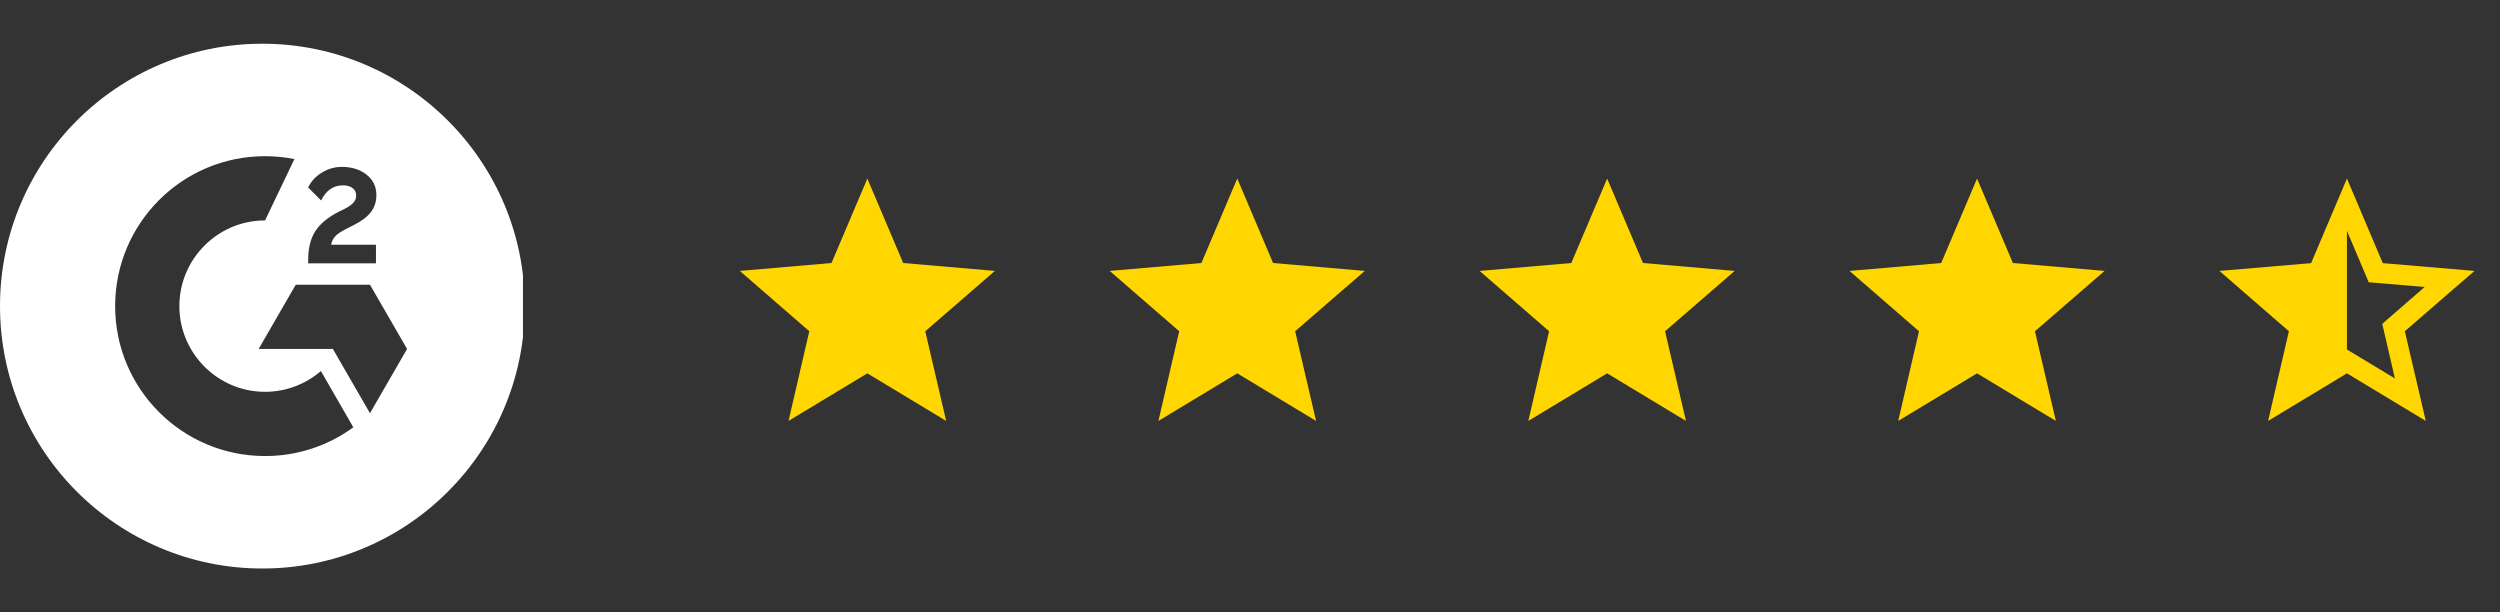
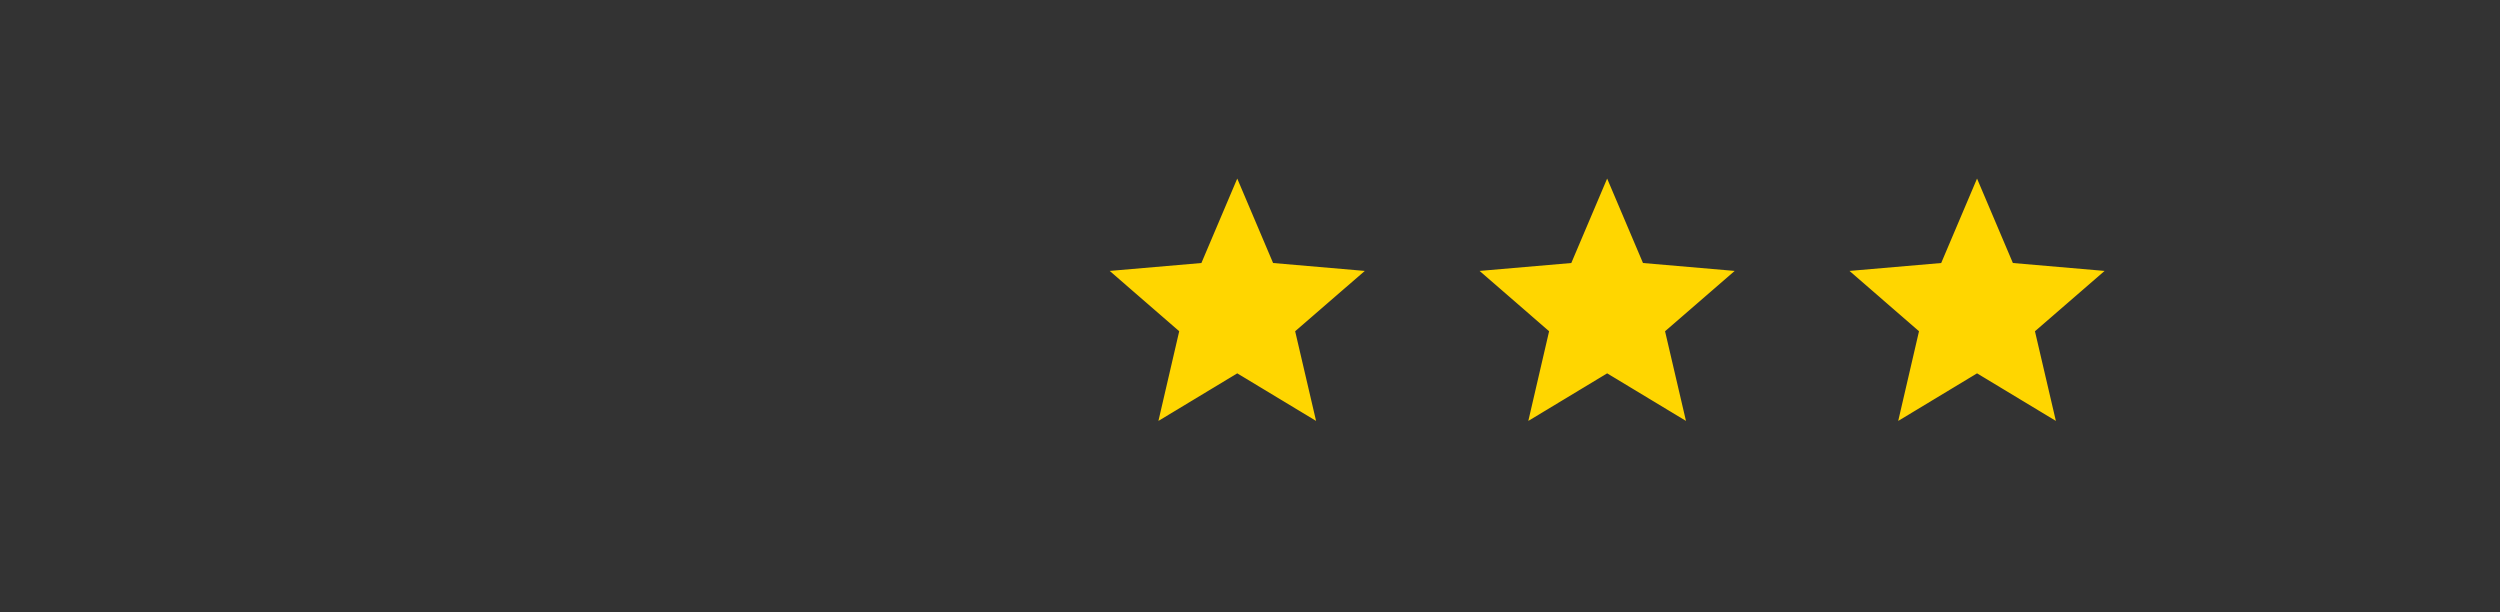
<svg xmlns="http://www.w3.org/2000/svg" width="196" height="48" viewBox="0 0 196 48" fill="none">
  <rect x="0" y="0" width="196" height="48" fill="#333333" stroke="none" />
  <g clip-path="url(#clip0_4790_303550)">
    <path d="M20.571 3.428C9.212 3.428 0 12.64 0 24C0 35.359 9.212 44.571 20.571 44.571C31.931 44.571 41.143 35.359 41.143 24C41.143 12.64 31.931 3.428 20.571 3.428ZM24.159 20.396C24.159 19.495 24.336 18.742 24.698 18.158C25.06 17.573 25.686 17.043 26.587 16.586L27.002 16.384C27.734 16.014 27.924 15.697 27.924 15.315C27.924 14.858 27.533 14.529 26.895 14.529C26.142 14.529 25.57 14.92 25.175 15.718L24.159 14.697C24.381 14.22 24.739 13.838 25.221 13.541C25.698 13.237 26.255 13.078 26.821 13.085C27.553 13.085 28.191 13.274 28.709 13.669C29.228 14.064 29.508 14.603 29.508 15.29C29.508 16.384 28.89 17.055 27.734 17.647L27.088 17.977C26.397 18.326 26.056 18.635 25.961 19.186H29.475V20.643H24.159V20.396ZM20.781 35.754C14.289 35.754 9.027 30.492 9.027 24C9.027 17.508 14.289 12.245 20.781 12.245C21.553 12.245 22.324 12.321 23.081 12.472L20.781 17.281C17.078 17.281 14.063 20.297 14.063 24C14.063 27.703 17.078 30.718 20.781 30.718C22.389 30.718 23.942 30.14 25.159 29.089L27.701 33.5C25.694 34.969 23.269 35.759 20.781 35.754ZM29.006 32.397L26.097 27.357H20.279L23.188 22.321H29.006L31.915 27.357L29.006 32.397Z" fill="white" />
  </g>
-   <path d="M68 29.27L74.18 33L72.54 25.97L78 21.24L70.81 20.62L68 14L65.19 20.62L58 21.24L63.45 25.97L61.82 33L68 29.27Z" fill="#FFD600" />
  <path d="M97 29.27L103.18 33L101.54 25.97L107 21.24L99.81 20.62L97 14L94.19 20.62L87 21.24L92.45 25.97L90.82 33L97 29.27Z" fill="#FFD600" />
  <path d="M126 29.27L132.18 33L130.54 25.97L136 21.24L128.81 20.62L126 14L123.19 20.62L116 21.24L121.45 25.97L119.82 33L126 29.27Z" fill="#FFD600" />
  <path d="M155 29.27L161.18 33L159.54 25.97L165 21.24L157.81 20.62L155 14L152.19 20.62L145 21.24L150.45 25.97L148.82 33L155 29.27Z" fill="#FFD600" />
-   <path d="M184 27.4V18.1L185.71 22.13L190.09 22.5L186.77 25.39L187.76 29.67L184 27.4ZM194 21.24L186.81 20.63L184 14L181.19 20.63L174 21.24L179.45 25.97L177.82 33L184 29.27L190.18 33L188.54 25.97L194 21.24Z" fill="#FFD600" />
  <defs>
    <clipPath id="clip0_4790_303550">
-       <rect width="41" height="48" fill="white" />
-     </clipPath>
+       </clipPath>
  </defs>
</svg>